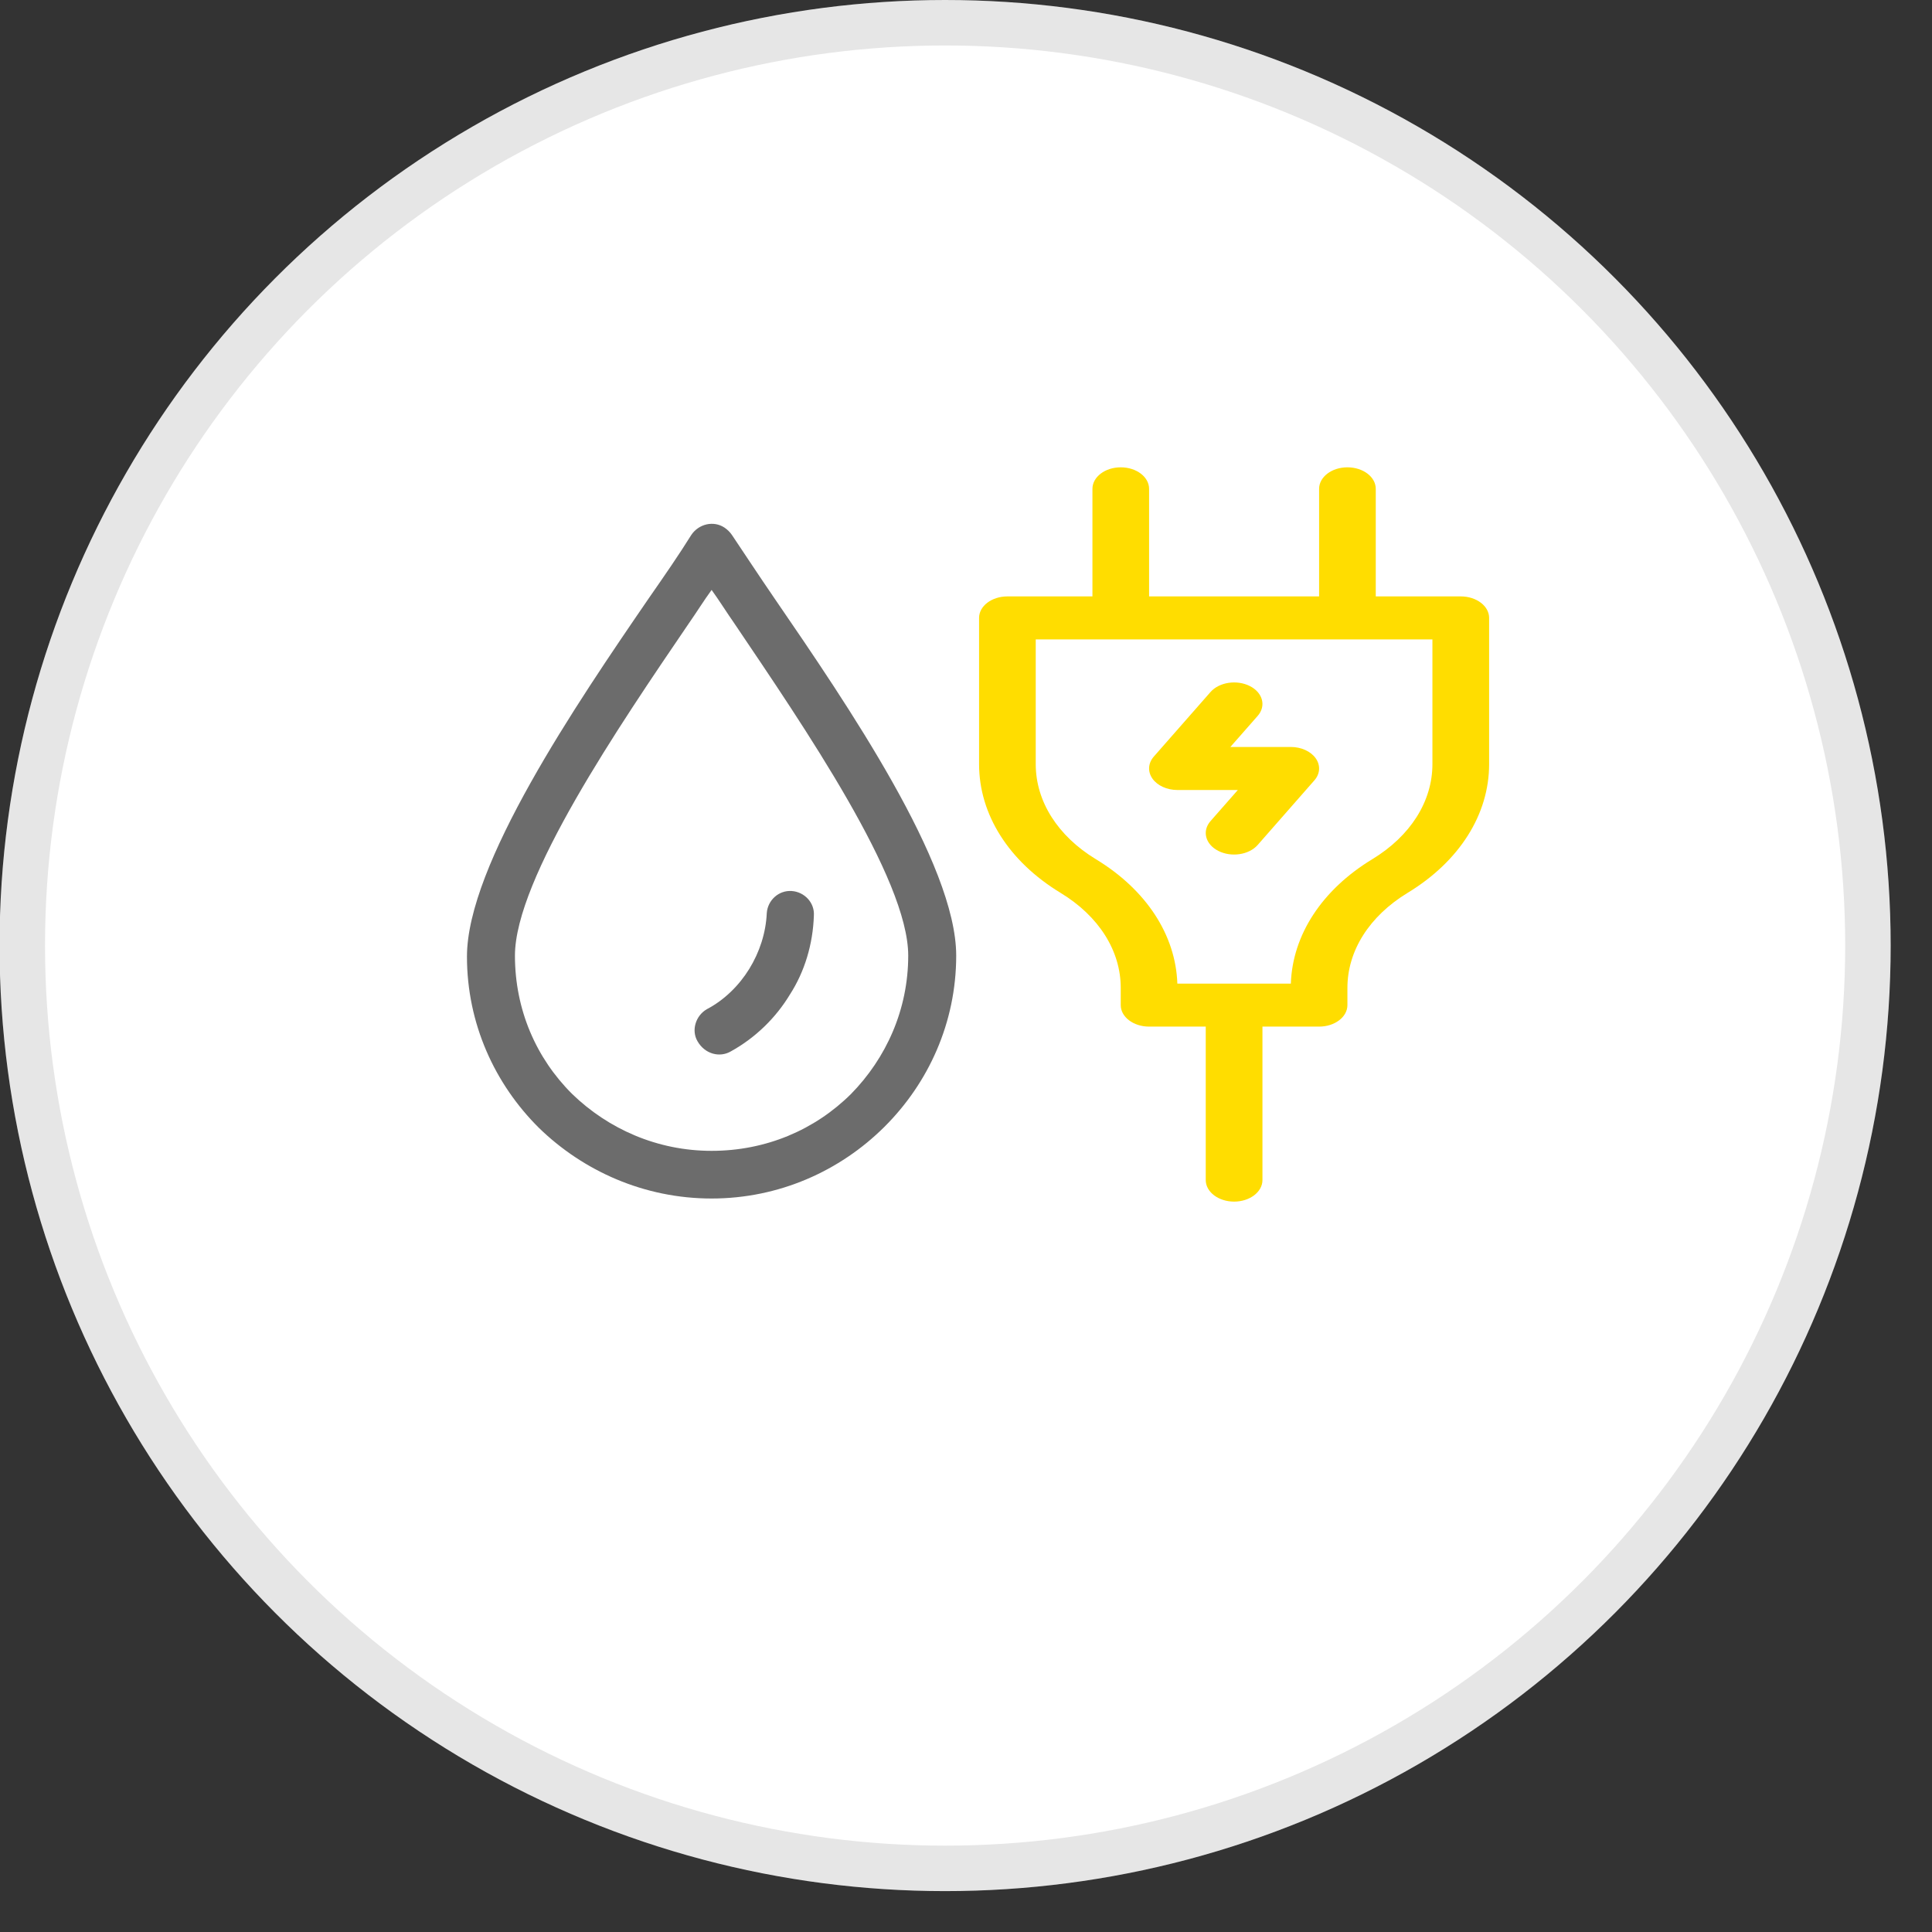
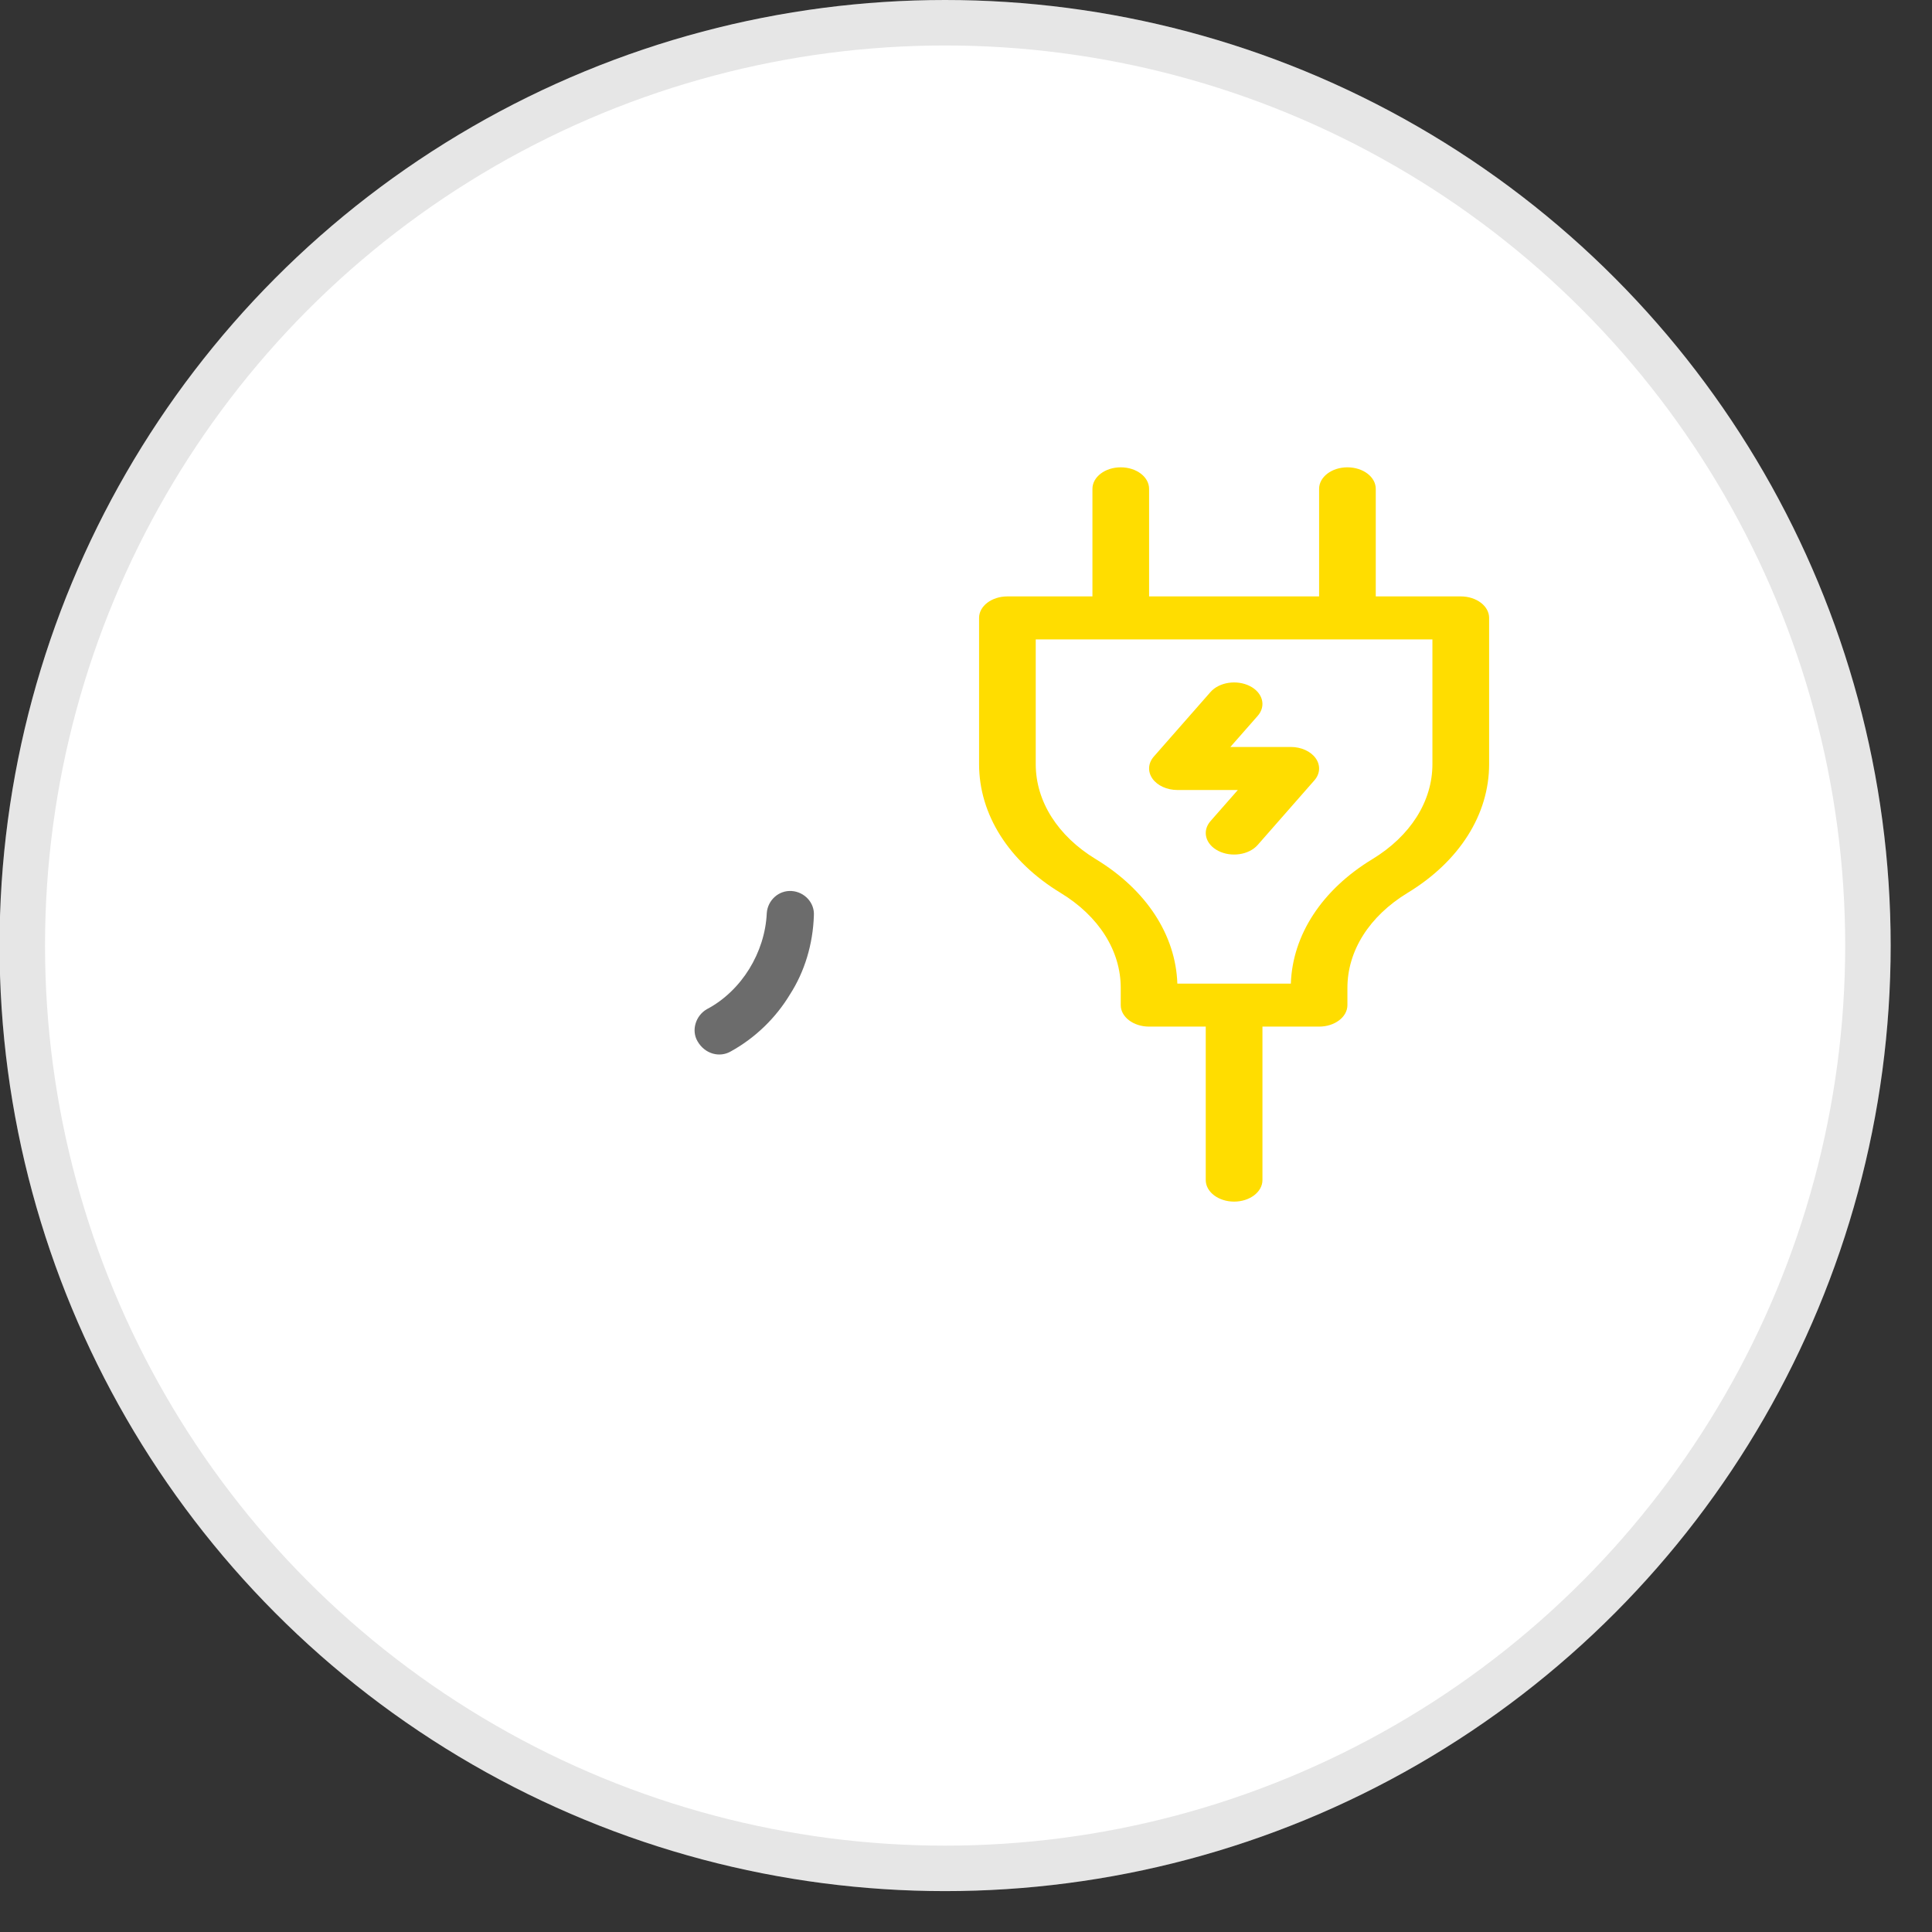
<svg xmlns="http://www.w3.org/2000/svg" width="43" height="43" viewBox="0 0 43 43" fill="none">
  <rect x="0" y="0" width="43" height="43" fill="#333333" stroke="none" />
  <circle cx="21.035" cy="21.045" r="21.045" fill="white" />
  <circle cx="21.035" cy="21.045" r="20.539" stroke="black" stroke-opacity="0.1" stroke-width="1.012" />
-   <path d="M17.235 13.314C16.886 12.804 16.577 12.335 16.29 11.906C16.249 11.845 16.187 11.784 16.125 11.743C15.879 11.58 15.55 11.662 15.386 11.906C15.119 12.335 14.81 12.784 14.441 13.314C12.818 15.68 10.393 19.25 10.393 21.29C10.393 22.779 11.009 24.125 11.996 25.104C12.982 26.063 14.338 26.675 15.838 26.675C17.338 26.675 18.694 26.063 19.68 25.084C20.666 24.105 21.282 22.758 21.282 21.269C21.282 19.229 18.858 15.68 17.235 13.314ZM18.94 24.349C18.139 25.145 17.05 25.614 15.838 25.614C14.626 25.614 13.537 25.125 12.735 24.349C11.934 23.554 11.461 22.473 11.461 21.269C11.461 19.556 13.783 16.149 15.324 13.885C15.509 13.62 15.673 13.355 15.838 13.13C16.002 13.355 16.166 13.62 16.351 13.885C17.892 16.17 20.214 19.556 20.214 21.269C20.214 22.473 19.721 23.554 18.94 24.349Z" fill="#6C6C6C" />
  <path d="M17.621 19.831C17.333 19.811 17.087 20.035 17.066 20.321C17.046 20.769 16.902 21.198 16.676 21.565C16.45 21.932 16.121 22.258 15.731 22.462C15.484 22.605 15.381 22.931 15.525 23.176C15.69 23.462 16.018 23.544 16.265 23.401C16.82 23.095 17.272 22.646 17.58 22.136C17.909 21.626 18.093 21.014 18.114 20.382C18.135 20.096 17.909 19.851 17.621 19.831Z" fill="#6C6C6C" />
  <path d="M32.512 13.274H30.62V10.88C30.62 10.615 30.338 10.401 29.989 10.401C29.641 10.401 29.359 10.615 29.359 10.88V13.274H25.575V10.88C25.575 10.615 25.293 10.401 24.944 10.401C24.596 10.401 24.314 10.615 24.314 10.88V13.274H22.422C22.073 13.274 21.791 13.488 21.791 13.752V17.007C21.791 18.128 22.452 19.172 23.604 19.872C24.456 20.389 24.944 21.16 24.944 21.988V22.371C24.944 22.635 25.227 22.849 25.575 22.849H26.836V26.265C26.836 26.529 27.119 26.744 27.467 26.744C27.815 26.744 28.098 26.529 28.098 26.265V22.849H29.359C29.707 22.849 29.989 22.635 29.989 22.371V21.988C29.989 21.16 30.478 20.389 31.329 19.872C32.482 19.172 33.143 18.128 33.143 17.007V13.752C33.143 13.488 32.86 13.274 32.512 13.274ZM31.881 17.007C31.881 17.835 31.393 18.607 30.541 19.124C29.422 19.804 28.767 20.808 28.73 21.892H26.204C26.167 20.808 25.512 19.804 24.392 19.124C23.541 18.607 23.052 17.835 23.052 17.007V14.231H31.881V17.007ZM26.206 17.583H27.55L26.942 18.275C26.749 18.495 26.827 18.792 27.117 18.939C27.406 19.085 27.798 19.027 27.992 18.806L29.253 17.369C29.382 17.223 29.394 17.034 29.284 16.878C29.174 16.722 28.961 16.625 28.728 16.625H27.384L27.992 15.933C28.185 15.713 28.107 15.416 27.817 15.269C27.527 15.123 27.135 15.182 26.942 15.402L25.681 16.838C25.552 16.985 25.54 17.174 25.65 17.33C25.759 17.485 25.973 17.583 26.206 17.583Z" fill="#FFDD00" />
</svg>